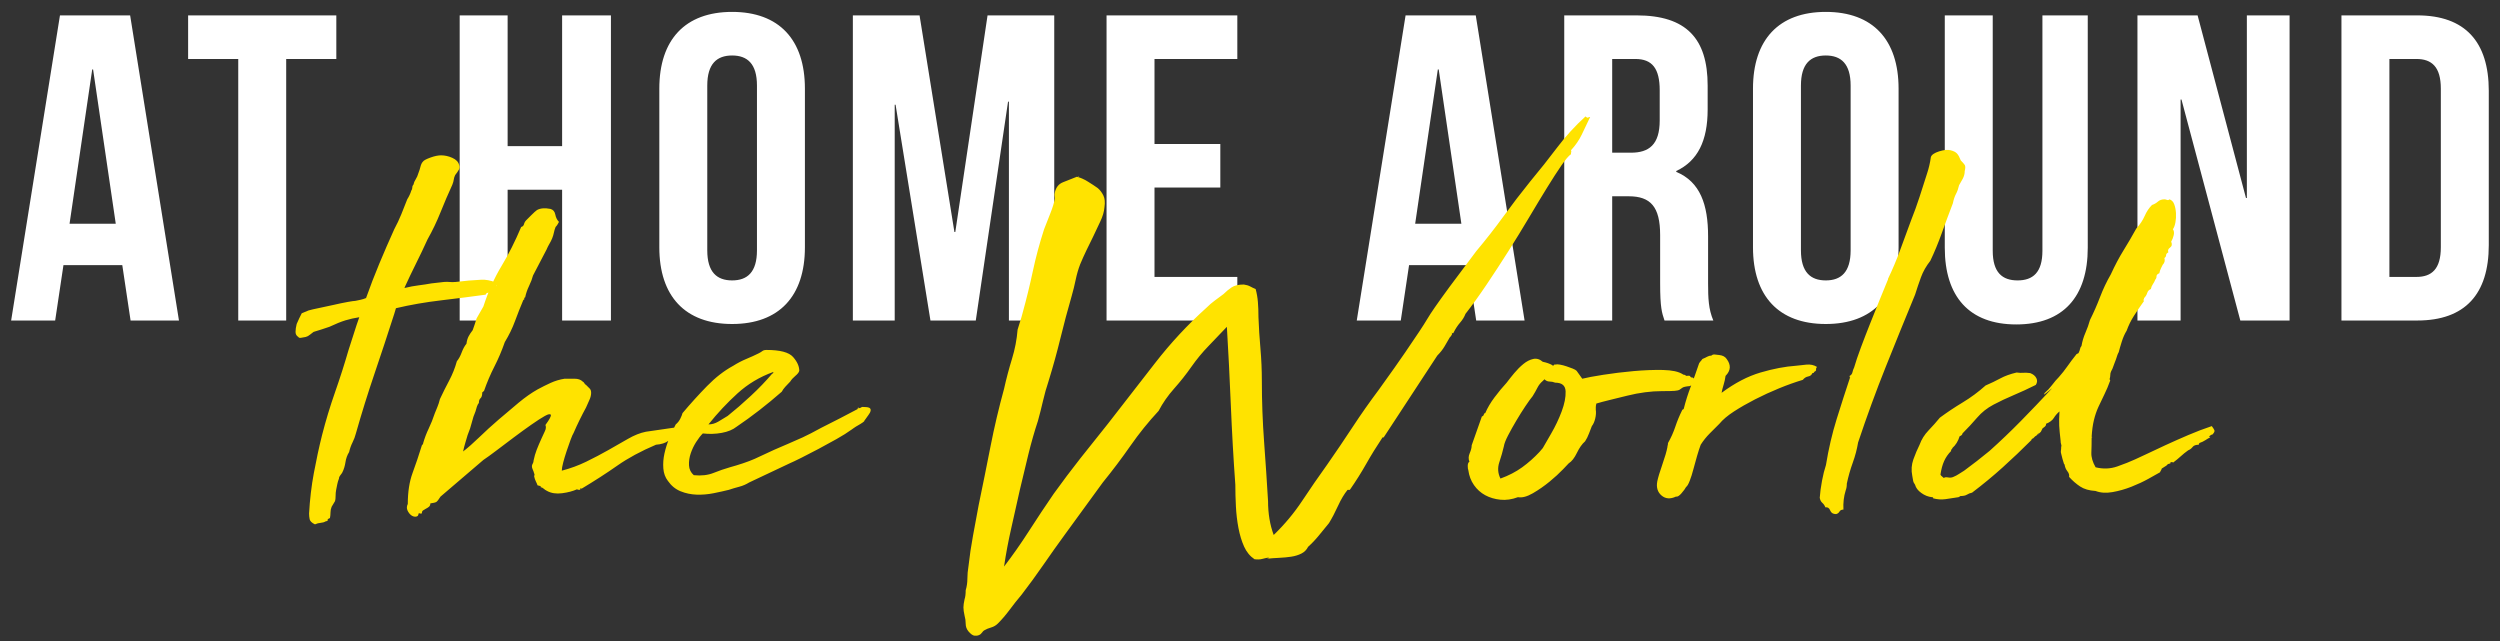
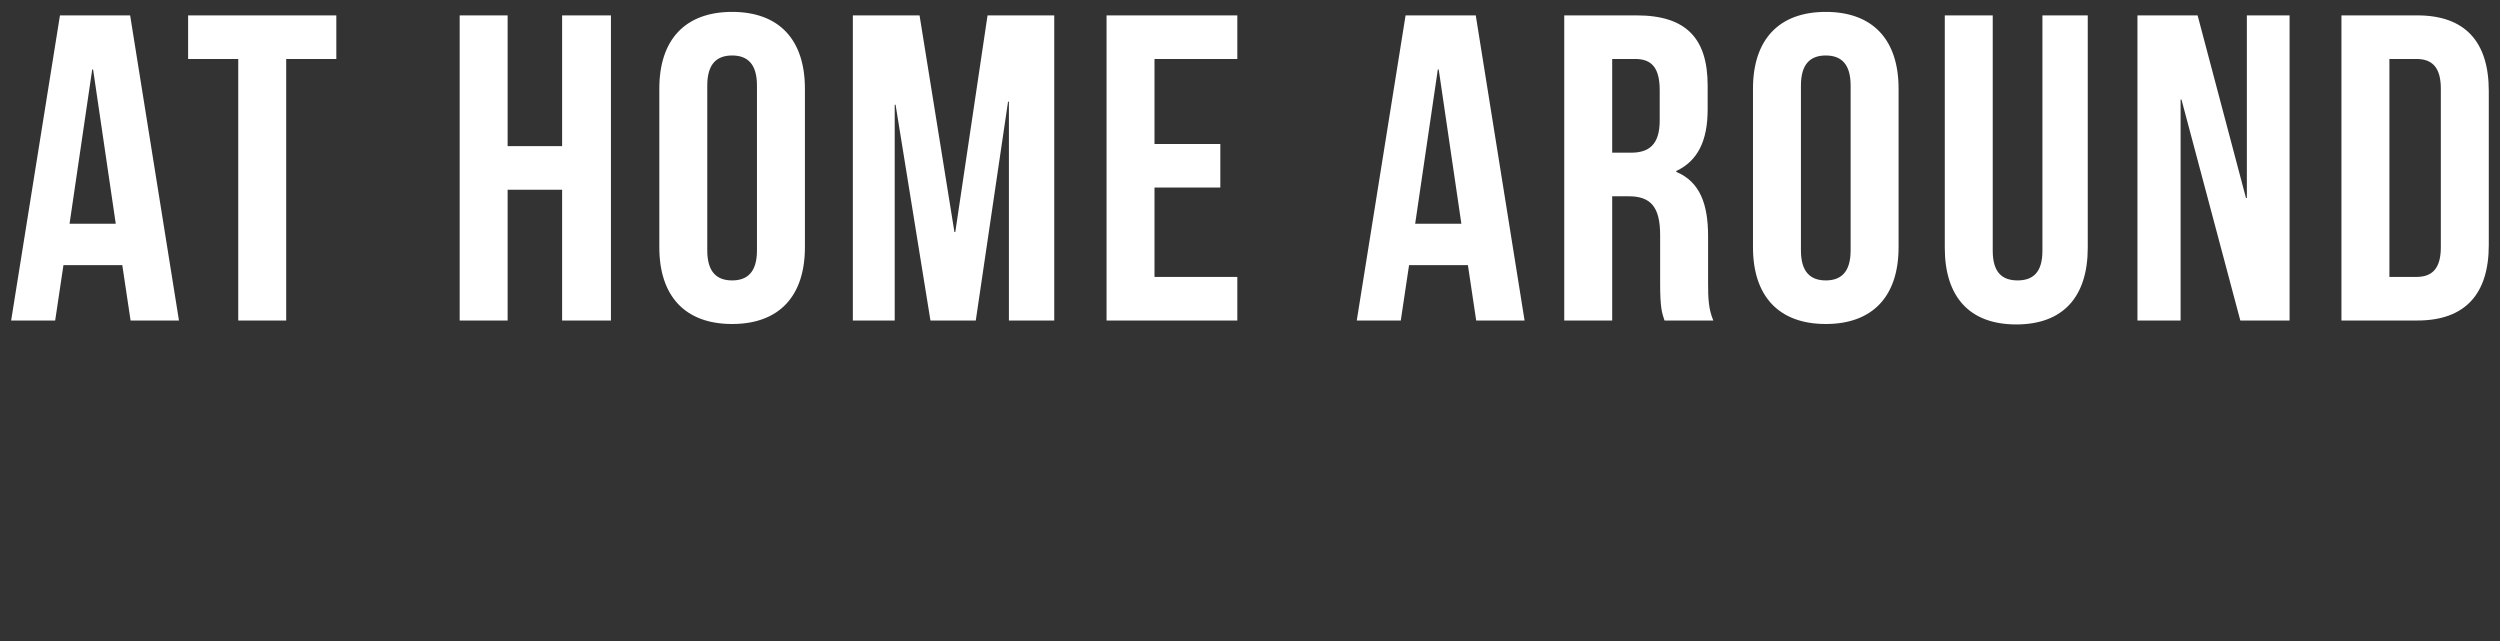
<svg xmlns="http://www.w3.org/2000/svg" width="195px" height="50px" viewBox="0 0 195 50" version="1.1">
  <rect x="0" y="0" width="195" height="50" fill="#333333" stroke="none" />
  <title>world_font</title>
  <desc>Created with Sketch.</desc>
  <g id="Page-1" stroke="none" stroke-width="1" fill="none" fill-rule="evenodd">
    <g id="'slider'_mood" transform="translate(-1108, -133)" fill-rule="nonzero">
      <g id="world_font" transform="translate(1108.869, 133.928)">
        <path d="M9.282,0.272 L13.09,24.072 L9.316,24.072 L8.67,19.754 L4.08,19.754 L3.434,24.072 L-1.13686838e-13,24.072 L3.808,0.272 L9.282,0.272 Z M6.324,4.488 L4.556,16.524 L8.16,16.524 L6.392,4.488 L6.324,4.488 Z M13.804,3.672 L13.804,0.272 L25.364,0.272 L25.364,3.672 L21.454,3.672 L21.454,24.072 L17.714,24.072 L17.714,3.672 L13.804,3.672 Z M38.726,13.872 L38.726,24.072 L34.986,24.072 L34.986,0.272 L38.726,0.272 L38.726,10.472 L42.976,10.472 L42.976,0.272 L46.784,0.272 L46.784,24.072 L42.976,24.072 L42.976,13.872 L38.726,13.872 Z M54.298,5.746 L54.298,18.598 C54.298,20.298 55.046,20.944 56.236,20.944 C57.426,20.944 58.174,20.298 58.174,18.598 L58.174,5.746 C58.174,4.046 57.426,3.4 56.236,3.4 C55.046,3.4 54.298,4.046 54.298,5.746 Z M50.558,18.36 L50.558,5.984 C50.558,2.176 52.564,-4.26325641e-14 56.236,-4.26325641e-14 C59.908,-4.26325641e-14 61.914,2.176 61.914,5.984 L61.914,18.36 C61.914,22.168 59.908,24.344 56.236,24.344 C52.564,24.344 50.558,22.168 50.558,18.36 Z M70.856,0.272 L73.576,17.17 L73.644,17.17 L76.16,0.272 L81.362,0.272 L81.362,24.072 L77.826,24.072 L77.826,7.004 L77.758,7.004 L75.242,24.072 L71.706,24.072 L68.986,7.242 L68.918,7.242 L68.918,24.072 L65.654,24.072 L65.654,0.272 L70.856,0.272 Z M89.182,3.672 L89.182,10.302 L94.316,10.302 L94.316,13.702 L89.182,13.702 L89.182,20.672 L95.642,20.672 L95.642,24.072 L85.442,24.072 L85.442,0.272 L95.642,0.272 L95.642,3.672 L89.182,3.672 Z M114.24,0.272 L118.048,24.072 L114.274,24.072 L113.628,19.754 L109.038,19.754 L108.392,24.072 L104.958,24.072 L108.766,0.272 L114.24,0.272 Z M111.282,4.488 L109.514,16.524 L113.118,16.524 L111.35,4.488 L111.282,4.488 Z M132.77,24.072 L128.962,24.072 C128.758,23.46 128.622,23.086 128.622,21.148 L128.622,17.408 C128.622,15.198 127.874,14.382 126.174,14.382 L124.882,14.382 L124.882,24.072 L121.142,24.072 L121.142,0.272 L126.786,0.272 C130.662,0.272 132.328,2.074 132.328,5.746 L132.328,7.616 C132.328,10.064 131.546,11.628 129.88,12.41 L129.88,12.478 C131.75,13.26 132.362,15.028 132.362,17.51 L132.362,21.182 C132.362,22.338 132.396,23.188 132.77,24.072 Z M126.684,3.672 L124.882,3.672 L124.882,10.982 L126.344,10.982 C127.738,10.982 128.588,10.37 128.588,8.466 L128.588,6.12 C128.588,4.42 128.01,3.672 126.684,3.672 Z M139.604,5.746 L139.604,18.598 C139.604,20.298 140.352,20.944 141.542,20.944 C142.732,20.944 143.48,20.298 143.48,18.598 L143.48,5.746 C143.48,4.046 142.732,3.4 141.542,3.4 C140.352,3.4 139.604,4.046 139.604,5.746 Z M135.864,18.36 L135.864,5.984 C135.864,2.176 137.87,-4.26325641e-14 141.542,-4.26325641e-14 C145.214,-4.26325641e-14 147.22,2.176 147.22,5.984 L147.22,18.36 C147.22,22.168 145.214,24.344 141.542,24.344 C137.87,24.344 135.864,22.168 135.864,18.36 Z M150.824,0.272 L154.564,0.272 L154.564,18.632 C154.564,20.332 155.312,20.944 156.502,20.944 C157.692,20.944 158.44,20.332 158.44,18.632 L158.44,0.272 L161.976,0.272 L161.976,18.394 C161.976,22.202 160.072,24.378 156.4,24.378 C152.728,24.378 150.824,22.202 150.824,18.394 L150.824,0.272 Z M173.876,24.072 L169.286,6.834 L169.218,6.834 L169.218,24.072 L165.852,24.072 L165.852,0.272 L170.544,0.272 L174.318,14.518 L174.386,14.518 L174.386,0.272 L177.718,0.272 L177.718,24.072 L173.876,24.072 Z M181.764,24.072 L181.764,0.272 L187.68,0.272 C191.42,0.272 193.256,2.346 193.256,6.154 L193.256,18.19 C193.256,21.998 191.42,24.072 187.68,24.072 L181.764,24.072 Z M187.612,3.672 L185.504,3.672 L185.504,20.672 L187.612,20.672 C188.802,20.672 189.516,20.06 189.516,18.36 L189.516,5.984 C189.516,4.284 188.802,3.672 187.612,3.672 Z" id="ATHOMEAROUND" fill="#FFFFFF" />
-         <path d="M37.819,21.394 C37.838,21.39 37.847,21.375 37.847,21.352 C37.847,21.317 37.852,21.292 37.863,21.278 C37.846,21.32 37.83,21.354 37.819,21.394 L37.819,21.394 Z M37.819,21.394 C37.808,21.434 37.803,21.478 37.803,21.528 C37.803,21.645 37.788,21.719 37.759,21.748 C37.612,21.836 37.48,21.88 37.363,21.88 C37.246,21.88 37.143,21.909 37.055,21.968 L37.011,22.056 C35.955,22.203 34.804,22.349 33.557,22.496 C32.31,22.643 31.13,22.848 30.015,23.112 L29.883,23.552 C29.384,25.107 28.871,26.661 28.343,28.216 C27.815,29.771 27.331,31.325 26.891,32.88 C26.832,33.115 26.744,33.349 26.627,33.584 C26.51,33.819 26.422,34.068 26.363,34.332 C26.216,34.567 26.121,34.831 26.077,35.124 C26.033,35.417 25.952,35.681 25.835,35.916 C25.806,35.975 25.754,36.048 25.681,36.136 C25.608,36.224 25.571,36.312 25.571,36.4 C25.512,36.547 25.468,36.693 25.439,36.84 L25.351,37.28 C25.322,37.427 25.307,37.588 25.307,37.764 C25.307,37.94 25.292,38.072 25.263,38.16 L24.999,38.6 C24.94,38.747 24.911,38.893 24.911,39.04 C24.911,39.187 24.896,39.333 24.867,39.48 C24.72,39.539 24.662,39.59 24.691,39.634 C24.72,39.678 24.662,39.715 24.515,39.744 C24.427,39.803 24.302,39.839 24.141,39.854 C23.98,39.869 23.84,39.905 23.723,39.964 L23.679,39.964 C23.444,39.847 23.312,39.715 23.283,39.568 C23.254,39.421 23.239,39.275 23.239,39.128 C23.298,38.043 23.422,36.987 23.613,35.96 C23.804,34.933 24.016,33.951 24.251,33.012 C24.544,31.868 24.882,30.753 25.263,29.668 C25.644,28.583 25.996,27.483 26.319,26.368 C26.466,25.928 26.605,25.495 26.737,25.07 C26.869,24.645 27.008,24.227 27.155,23.816 C26.774,23.875 26.414,23.955 26.077,24.058 C25.74,24.161 25.322,24.329 24.823,24.564 L24.229,24.762 C24.009,24.835 23.796,24.901 23.591,24.96 C23.503,25.019 23.408,25.092 23.305,25.18 C23.202,25.268 23.092,25.327 22.975,25.356 C22.828,25.385 22.704,25.407 22.601,25.422 C22.498,25.437 22.432,25.415 22.403,25.356 C22.256,25.268 22.183,25.136 22.183,24.96 C22.183,24.784 22.212,24.579 22.271,24.344 C22.33,24.197 22.396,24.051 22.469,23.904 L22.667,23.508 L23.195,23.288 C23.4,23.229 23.686,23.163 24.053,23.09 C24.42,23.017 24.794,22.936 25.175,22.848 C25.556,22.76 25.908,22.687 26.231,22.628 C26.554,22.569 26.759,22.54 26.847,22.54 C26.994,22.511 27.133,22.481 27.265,22.452 C27.397,22.423 27.536,22.379 27.683,22.32 C28.006,21.411 28.35,20.516 28.717,19.636 C29.084,18.756 29.472,17.861 29.883,16.952 C30.088,16.571 30.272,16.182 30.433,15.786 C30.594,15.39 30.748,15.001 30.895,14.62 C31.042,14.385 31.144,14.165 31.203,13.96 C31.262,13.872 31.291,13.784 31.291,13.696 C31.291,13.608 31.32,13.535 31.379,13.476 C31.408,13.329 31.467,13.19 31.555,13.058 C31.643,12.926 31.716,12.757 31.775,12.552 C31.834,12.405 31.885,12.244 31.929,12.068 C31.973,11.892 32.039,11.76 32.127,11.672 C32.186,11.584 32.376,11.481 32.699,11.364 C33.022,11.247 33.3,11.188 33.535,11.188 C33.828,11.188 34.122,11.254 34.415,11.386 C34.708,11.518 34.884,11.701 34.943,11.936 C35.002,12.053 34.994,12.178 34.921,12.31 C34.848,12.442 34.752,12.581 34.635,12.728 C34.576,12.845 34.54,12.963 34.525,13.08 C34.51,13.197 34.474,13.329 34.415,13.476 C34.092,14.18 33.784,14.899 33.491,15.632 C33.198,16.365 32.86,17.069 32.479,17.744 C32.186,18.389 31.885,19.02 31.577,19.636 C31.269,20.252 30.968,20.883 30.675,21.528 L30.719,21.528 C31.071,21.44 31.423,21.374 31.775,21.33 C32.127,21.286 32.464,21.235 32.787,21.176 C33.256,21.117 33.579,21.081 33.755,21.066 C33.931,21.051 34.078,21.051 34.195,21.066 C34.312,21.081 34.466,21.081 34.657,21.066 C34.848,21.051 35.192,21.015 35.691,20.956 C36.014,20.927 36.344,20.905 36.681,20.89 C37.018,20.875 37.378,20.941 37.759,21.088 C37.7,21.147 37.686,21.198 37.715,21.242 C37.744,21.286 37.774,21.337 37.803,21.396 C37.809,21.396 37.814,21.395 37.819,21.394 L37.819,21.394 Z M41.675,32.22 C41.998,31.78 42.137,31.516 42.093,31.428 C42.049,31.34 41.895,31.369 41.631,31.516 C41.367,31.663 41.015,31.89 40.575,32.198 C40.135,32.506 39.68,32.836 39.211,33.188 C38.742,33.54 38.294,33.877 37.869,34.2 C37.444,34.523 37.099,34.772 36.835,34.948 C36.248,35.447 35.691,35.923 35.163,36.378 C34.635,36.833 34.078,37.309 33.491,37.808 C33.344,38.043 33.234,38.182 33.161,38.226 C33.088,38.27 32.934,38.307 32.699,38.336 C32.699,38.453 32.662,38.541 32.589,38.6 C32.516,38.659 32.435,38.71 32.347,38.754 C32.259,38.798 32.186,38.842 32.127,38.886 C32.068,38.93 32.039,38.996 32.039,39.084 C32.01,39.143 31.973,39.157 31.929,39.128 C31.885,39.099 31.834,39.099 31.775,39.128 C31.775,39.275 31.709,39.355 31.577,39.37 C31.445,39.385 31.32,39.348 31.203,39.26 C31.086,39.172 30.99,39.047 30.917,38.886 C30.844,38.725 30.851,38.556 30.939,38.38 C30.939,37.441 31.064,36.635 31.313,35.96 C31.562,35.285 31.804,34.567 32.039,33.804 C32.127,33.716 32.156,33.672 32.127,33.672 C32.244,33.261 32.391,32.873 32.567,32.506 C32.743,32.139 32.904,31.736 33.051,31.296 C33.11,31.149 33.176,30.988 33.249,30.812 C33.322,30.636 33.388,30.431 33.447,30.196 C33.682,29.697 33.924,29.213 34.173,28.744 C34.422,28.275 34.62,27.776 34.767,27.248 C34.914,27.072 35.038,26.845 35.141,26.566 C35.244,26.287 35.368,26.06 35.515,25.884 C35.544,25.649 35.603,25.451 35.691,25.29 C35.779,25.129 35.882,24.975 35.999,24.828 C36.058,24.681 36.109,24.535 36.153,24.388 C36.197,24.241 36.248,24.08 36.307,23.904 L36.835,22.98 C37.216,21.807 37.686,20.758 38.243,19.834 C38.8,18.91 39.314,17.891 39.783,16.776 C39.9,16.747 39.974,16.673 40.003,16.556 C40.032,16.439 40.091,16.336 40.179,16.248 L40.575,15.852 C40.78,15.647 40.927,15.515 41.015,15.456 C41.279,15.309 41.631,15.28 42.071,15.368 C42.276,15.427 42.401,15.573 42.445,15.808 C42.489,16.043 42.584,16.233 42.731,16.38 C42.702,16.439 42.665,16.505 42.621,16.578 C42.577,16.651 42.526,16.717 42.467,16.776 C42.408,16.923 42.364,17.069 42.335,17.216 C42.306,17.363 42.262,17.509 42.203,17.656 C42.144,17.803 42.071,17.949 41.983,18.096 C41.895,18.243 41.822,18.389 41.763,18.536 C41.587,18.859 41.411,19.196 41.235,19.548 C41.059,19.9 40.883,20.237 40.707,20.56 C40.648,20.795 40.546,21.066 40.399,21.374 C40.252,21.682 40.15,21.983 40.091,22.276 C40.032,22.276 40.01,22.305 40.025,22.364 C40.04,22.423 40.018,22.452 39.959,22.452 C39.724,23.009 39.504,23.567 39.299,24.124 C39.094,24.681 38.83,25.224 38.507,25.752 C38.272,26.427 38.001,27.065 37.693,27.666 C37.385,28.267 37.114,28.905 36.879,29.58 C36.85,29.58 36.828,29.595 36.813,29.624 C36.798,29.653 36.776,29.668 36.747,29.668 C36.747,29.903 36.703,30.057 36.615,30.13 C36.527,30.203 36.483,30.328 36.483,30.504 C36.424,30.563 36.373,30.658 36.329,30.79 C36.285,30.922 36.248,31.047 36.219,31.164 C36.102,31.428 36.006,31.714 35.933,32.022 C35.86,32.33 35.75,32.66 35.603,33.012 C35.544,33.217 35.486,33.415 35.427,33.606 C35.368,33.797 35.31,34.024 35.251,34.288 C35.632,33.995 36.058,33.621 36.527,33.166 C36.996,32.711 37.495,32.257 38.023,31.802 C38.551,31.347 39.072,30.907 39.585,30.482 C40.098,30.057 40.59,29.712 41.059,29.448 C41.382,29.272 41.719,29.103 42.071,28.942 C42.423,28.781 42.79,28.671 43.171,28.612 L43.941,28.612 C44.22,28.612 44.432,28.685 44.579,28.832 C44.638,28.861 44.682,28.905 44.711,28.964 C44.74,29.023 44.784,29.067 44.843,29.096 L45.129,29.382 C45.202,29.455 45.239,29.565 45.239,29.712 C45.239,29.888 45.195,30.071 45.107,30.262 C45.019,30.453 44.931,30.651 44.843,30.856 C44.491,31.501 44.168,32.161 43.875,32.836 C43.816,32.924 43.736,33.107 43.633,33.386 C43.53,33.665 43.428,33.958 43.325,34.266 C43.222,34.574 43.134,34.867 43.061,35.146 C42.988,35.425 42.951,35.637 42.951,35.784 C43.626,35.608 44.264,35.373 44.865,35.08 C45.466,34.787 46.038,34.486 46.581,34.178 C47.124,33.87 47.637,33.577 48.121,33.298 C48.605,33.019 49.067,32.836 49.507,32.748 L52.235,32.352 C52.587,32.264 52.836,32.271 52.983,32.374 C53.13,32.477 53.071,32.645 52.807,32.88 C52.807,32.909 52.704,32.931 52.499,32.946 C52.294,32.961 52.191,32.983 52.191,33.012 C51.81,33.129 51.502,33.276 51.267,33.452 C51.032,33.628 50.71,33.731 50.299,33.76 C49.126,34.259 48.121,34.801 47.285,35.388 C46.449,35.975 45.518,36.576 44.491,37.192 C44.432,37.133 44.403,37.133 44.403,37.192 C44.403,37.251 44.374,37.28 44.315,37.28 C44.227,37.28 44.168,37.265 44.139,37.236 C43.816,37.383 43.428,37.485 42.973,37.544 C42.518,37.603 42.13,37.544 41.807,37.368 C41.69,37.309 41.602,37.251 41.543,37.192 C41.484,37.133 41.396,37.089 41.279,37.06 C41.308,37.06 41.323,37.045 41.323,37.016 C41.294,36.987 41.206,36.957 41.059,36.928 C41.03,36.84 40.986,36.737 40.927,36.62 C40.868,36.503 40.824,36.371 40.795,36.224 C40.795,36.195 40.802,36.158 40.817,36.114 C40.832,36.07 40.824,36.033 40.795,36.004 C40.766,35.887 40.729,35.784 40.685,35.696 C40.641,35.608 40.619,35.52 40.619,35.432 C40.619,35.373 40.641,35.307 40.685,35.234 C40.729,35.161 40.751,35.08 40.751,34.992 C40.81,34.699 40.89,34.42 40.993,34.156 C41.096,33.892 41.22,33.599 41.367,33.276 C41.455,33.071 41.543,32.88 41.631,32.704 C41.719,32.528 41.734,32.367 41.675,32.22 Z M66.097,30.92 C66.037,30.932 66.007,30.933 66.007,30.922 C66.007,30.907 66.022,30.893 66.051,30.878 C66.08,30.863 66.102,30.863 66.117,30.878 C66.125,30.886 66.118,30.9 66.097,30.92 L66.097,30.92 Z M66.097,30.92 C66.121,30.915 66.15,30.908 66.183,30.9 C66.212,30.9 66.249,30.885 66.293,30.856 C66.337,30.827 66.374,30.812 66.403,30.812 C66.667,30.812 66.843,30.834 66.931,30.878 C67.019,30.922 67.056,30.995 67.041,31.098 C67.026,31.201 66.968,31.318 66.865,31.45 C66.762,31.582 66.652,31.736 66.535,31.912 C66.564,31.912 66.528,31.949 66.425,32.022 C66.322,32.095 66.205,32.169 66.073,32.242 C65.941,32.315 65.824,32.389 65.721,32.462 L65.567,32.572 C65.244,32.807 64.848,33.056 64.379,33.32 C63.91,33.584 63.44,33.841 62.971,34.09 C62.502,34.339 62.062,34.567 61.651,34.772 C61.24,34.977 60.932,35.124 60.727,35.212 L57.559,36.708 C57.324,36.855 57.068,36.965 56.789,37.038 C56.51,37.111 56.239,37.192 55.975,37.28 C55.623,37.368 55.227,37.456 54.787,37.544 C54.347,37.632 53.907,37.669 53.467,37.654 C53.027,37.639 52.609,37.551 52.213,37.39 C51.817,37.229 51.487,36.957 51.223,36.576 C51.018,36.312 50.9,35.989 50.871,35.608 C50.842,35.227 50.871,34.838 50.959,34.442 C51.047,34.046 51.172,33.65 51.333,33.254 C51.494,32.858 51.663,32.499 51.839,32.176 C51.986,32.059 52.103,31.912 52.191,31.736 C52.279,31.56 52.338,31.413 52.367,31.296 C52.983,30.563 53.621,29.859 54.281,29.184 C54.941,28.509 55.623,27.981 56.327,27.6 C56.65,27.395 56.987,27.219 57.339,27.072 C57.691,26.925 58.014,26.779 58.307,26.632 C58.424,26.573 58.52,26.515 58.593,26.456 C58.666,26.397 58.776,26.368 58.923,26.368 C59.979,26.368 60.668,26.551 60.991,26.918 C61.314,27.285 61.475,27.644 61.475,27.996 C61.446,28.113 61.343,28.245 61.167,28.392 C60.991,28.539 60.859,28.685 60.771,28.832 C60.624,28.979 60.492,29.118 60.375,29.25 C60.258,29.382 60.17,29.507 60.111,29.624 C58.938,30.651 57.764,31.56 56.591,32.352 C56.298,32.587 55.909,32.748 55.425,32.836 C54.941,32.924 54.45,32.939 53.951,32.88 C53.775,33.056 53.599,33.283 53.423,33.562 C53.247,33.841 53.108,34.134 53.005,34.442 C52.902,34.75 52.858,35.058 52.873,35.366 C52.888,35.674 53.012,35.931 53.247,36.136 C53.834,36.195 54.347,36.136 54.787,35.96 C55.227,35.784 55.652,35.637 56.063,35.52 C56.386,35.432 56.723,35.329 57.075,35.212 C57.427,35.095 57.735,34.977 57.999,34.86 C58.615,34.567 59.121,34.332 59.517,34.156 C59.913,33.98 60.287,33.819 60.639,33.672 C60.991,33.525 61.358,33.364 61.739,33.188 C62.12,33.012 62.604,32.763 63.191,32.44 C63.66,32.205 64.137,31.963 64.621,31.714 C65.105,31.465 65.567,31.223 66.007,30.988 C66.049,30.96 66.079,30.938 66.097,30.92 L66.097,30.92 Z M54.391,32.176 C54.655,32.176 54.912,32.103 55.161,31.956 C55.41,31.809 55.652,31.663 55.887,31.516 C56.474,31.047 57.075,30.526 57.691,29.954 C58.307,29.382 58.864,28.803 59.363,28.216 C59.422,28.216 59.451,28.172 59.451,28.084 C58.395,28.465 57.464,29.023 56.657,29.756 C55.85,30.489 55.095,31.296 54.391,32.176 Z M122.81,8.142 C122.795,8.155 122.81,8.174 122.855,8.196 C122.914,8.255 122.965,8.269 123.009,8.24 C123.053,8.211 123.104,8.196 123.163,8.196 C122.928,8.695 122.708,9.157 122.503,9.582 C122.298,10.007 122.019,10.411 121.667,10.792 C121.696,10.851 121.704,10.895 121.689,10.924 C121.674,10.953 121.667,11.012 121.667,11.1 C121.491,11.217 121.242,11.511 120.919,11.98 C120.596,12.449 120.222,13.029 119.797,13.718 C119.372,14.407 118.902,15.185 118.389,16.05 C117.876,16.915 117.34,17.788 116.783,18.668 C116.226,19.548 115.661,20.413 115.089,21.264 C114.517,22.115 113.967,22.877 113.439,23.552 C113.351,23.787 113.212,24.014 113.021,24.234 C112.83,24.454 112.662,24.711 112.515,25.004 C112.486,25.091 112.429,25.092 112.343,25.008 C112.398,25.072 112.402,25.134 112.361,25.202 C112.317,25.275 112.266,25.341 112.207,25.4 C112.09,25.605 111.958,25.833 111.811,26.082 C111.664,26.331 111.474,26.573 111.239,26.808 L107.059,33.188 L106.971,33.188 C106.502,33.892 106.076,34.581 105.695,35.256 C105.314,35.931 104.888,36.605 104.419,37.28 L104.243,37.28 C103.979,37.603 103.73,38.021 103.495,38.534 C103.26,39.047 103.026,39.495 102.791,39.876 L101.999,40.844 C101.735,41.167 101.456,41.46 101.163,41.724 C101.046,41.959 100.87,42.135 100.635,42.252 C100.4,42.369 100.136,42.45 99.843,42.494 C99.55,42.538 99.242,42.567 98.919,42.582 C98.596,42.597 98.288,42.619 97.995,42.648 C97.966,42.619 97.973,42.611 98.017,42.626 C98.061,42.641 98.083,42.619 98.083,42.56 C97.907,42.589 97.738,42.626 97.577,42.67 C97.416,42.714 97.218,42.721 96.983,42.692 C96.631,42.457 96.36,42.127 96.169,41.702 C95.978,41.277 95.832,40.793 95.729,40.25 C95.626,39.707 95.56,39.143 95.531,38.556 C95.502,37.969 95.487,37.412 95.487,36.884 C95.34,34.86 95.223,32.785 95.135,30.658 C95.047,28.531 94.944,26.5 94.827,24.564 C94.358,25.063 93.881,25.561 93.397,26.06 C92.913,26.559 92.466,27.101 92.055,27.688 C91.644,28.275 91.197,28.839 90.713,29.382 C90.229,29.925 89.826,30.504 89.503,31.12 C88.711,31.971 87.978,32.88 87.303,33.848 C86.628,34.816 85.91,35.769 85.147,36.708 L82.199,40.756 C81.642,41.519 81.084,42.303 80.527,43.11 C79.97,43.917 79.398,44.701 78.811,45.464 C78.488,45.845 78.18,46.234 77.887,46.63 C77.594,47.026 77.286,47.385 76.963,47.708 C76.816,47.855 76.64,47.957 76.435,48.016 C76.23,48.075 76.054,48.148 75.907,48.236 C75.848,48.265 75.79,48.324 75.731,48.412 C75.672,48.5 75.592,48.566 75.489,48.61 C75.386,48.654 75.269,48.669 75.137,48.654 C75.005,48.639 74.851,48.529 74.675,48.324 C74.528,48.148 74.455,47.95 74.455,47.73 C74.455,47.51 74.426,47.297 74.367,47.092 C74.308,46.828 74.279,46.615 74.279,46.454 C74.279,46.293 74.308,46.08 74.367,45.816 C74.426,45.64 74.455,45.405 74.455,45.112 C74.543,44.819 74.587,44.518 74.587,44.21 C74.587,43.902 74.616,43.572 74.675,43.22 C74.763,42.428 74.88,41.636 75.027,40.844 L75.467,38.468 C75.79,36.913 76.098,35.388 76.391,33.892 C76.684,32.396 77.036,30.9 77.447,29.404 C77.623,28.612 77.828,27.835 78.063,27.072 C78.298,26.309 78.444,25.547 78.503,24.784 C78.562,24.579 78.628,24.366 78.701,24.146 C78.774,23.926 78.84,23.699 78.899,23.464 C79.192,22.408 79.456,21.33 79.691,20.23 C79.926,19.13 80.219,18.037 80.571,16.952 C80.718,16.571 80.879,16.16 81.055,15.72 C81.231,15.28 81.348,14.899 81.407,14.576 C81.407,14.488 81.4,14.407 81.385,14.334 C81.37,14.261 81.378,14.18 81.407,14.092 C81.495,13.681 81.715,13.41 82.067,13.278 C82.419,13.146 82.771,13.007 83.123,12.86 C83.387,12.919 83.673,13.043 83.981,13.234 C84.289,13.425 84.546,13.593 84.751,13.74 C84.927,13.887 85.074,14.077 85.191,14.312 C85.308,14.547 85.338,14.855 85.279,15.236 C85.25,15.588 85.14,15.962 84.949,16.358 C84.758,16.754 84.575,17.143 84.399,17.524 C84.223,17.876 84.047,18.235 83.871,18.602 C83.695,18.969 83.534,19.328 83.387,19.68 C83.24,20.061 83.123,20.465 83.035,20.89 C82.947,21.315 82.844,21.733 82.727,22.144 C82.404,23.259 82.111,24.359 81.847,25.444 C81.583,26.529 81.275,27.644 80.923,28.788 C80.747,29.316 80.6,29.837 80.483,30.35 C80.366,30.863 80.234,31.384 80.087,31.912 C79.823,32.704 79.574,33.577 79.339,34.53 C79.104,35.483 78.884,36.4 78.679,37.28 C78.474,38.219 78.254,39.201 78.019,40.228 C77.784,41.255 77.594,42.267 77.447,43.264 C78.122,42.384 78.774,41.453 79.405,40.47 C80.036,39.487 80.674,38.527 81.319,37.588 C81.994,36.649 82.683,35.733 83.387,34.838 C84.091,33.943 84.81,33.041 85.543,32.132 C86.775,30.548 88,28.971 89.217,27.402 C90.434,25.833 91.776,24.388 93.243,23.068 C93.448,22.863 93.661,22.679 93.881,22.518 C94.101,22.357 94.328,22.188 94.563,22.012 C94.768,21.807 94.981,21.631 95.201,21.484 C95.421,21.337 95.736,21.264 96.147,21.264 C96.352,21.293 96.521,21.345 96.653,21.418 C96.785,21.491 96.924,21.557 97.071,21.616 C97.159,21.939 97.218,22.276 97.247,22.628 C97.276,22.98 97.291,23.376 97.291,23.816 C97.32,24.608 97.372,25.422 97.445,26.258 C97.518,27.094 97.555,27.937 97.555,28.788 C97.555,30.372 97.614,31.956 97.731,33.54 C97.848,35.124 97.951,36.664 98.039,38.16 C98.039,39.128 98.186,40.008 98.479,40.8 C99.33,39.979 100.07,39.091 100.701,38.138 C101.332,37.185 101.984,36.239 102.659,35.3 C103.334,34.332 103.994,33.357 104.639,32.374 C105.284,31.391 105.959,30.431 106.663,29.492 C107.572,28.231 108.262,27.255 108.731,26.566 C109.2,25.877 109.567,25.334 109.831,24.938 C110.095,24.542 110.3,24.219 110.447,23.97 C110.594,23.721 110.799,23.405 111.063,23.024 C111.327,22.643 111.701,22.122 112.185,21.462 C112.669,20.802 113.366,19.871 114.275,18.668 C115.038,17.759 115.749,16.849 116.409,15.94 C117.069,15.031 117.766,14.121 118.499,13.212 C119.232,12.332 119.936,11.445 120.611,10.55 C121.263,9.686 121.997,8.883 122.813,8.142 L122.81,8.142 Z M83.145,12.86 L83.035,12.86 L83.145,12.86 Z M83.181,12.859 C83.201,12.857 83.211,12.85 83.211,12.838 C83.211,12.823 83.226,12.816 83.255,12.816 C83.312,12.845 83.286,12.859 83.174,12.86 L83.181,12.859 Z M123.603,31.032 C123.632,31.237 123.618,31.465 123.559,31.714 C123.5,31.963 123.412,32.161 123.295,32.308 C123.236,32.455 123.163,32.645 123.075,32.88 C122.987,33.115 122.884,33.32 122.767,33.496 C122.532,33.701 122.32,34.002 122.129,34.398 C121.938,34.794 121.726,35.065 121.491,35.212 L121.051,35.674 C120.758,35.982 120.406,36.305 119.995,36.642 C119.584,36.979 119.152,37.28 118.697,37.544 C118.242,37.808 117.854,37.911 117.531,37.852 C117.062,38.028 116.607,38.094 116.167,38.05 C115.727,38.006 115.331,37.889 114.979,37.698 C114.627,37.507 114.334,37.243 114.099,36.906 C113.864,36.569 113.718,36.18 113.659,35.74 C113.63,35.681 113.615,35.571 113.615,35.41 C113.615,35.249 113.659,35.139 113.747,35.08 C113.659,34.875 113.666,34.655 113.769,34.42 C113.872,34.185 113.923,33.98 113.923,33.804 L114.715,31.56 C114.803,31.531 114.854,31.479 114.869,31.406 C114.884,31.333 114.92,31.296 114.979,31.296 C115.155,30.885 115.397,30.475 115.705,30.064 C116.013,29.653 116.328,29.272 116.651,28.92 C116.827,28.685 117.025,28.436 117.245,28.172 C117.465,27.908 117.7,27.673 117.949,27.468 C118.198,27.263 118.455,27.131 118.719,27.072 C118.983,27.013 119.232,27.087 119.467,27.292 C119.76,27.351 120.01,27.439 120.215,27.556 C120.244,27.615 120.281,27.615 120.325,27.556 C120.369,27.497 120.42,27.483 120.479,27.512 C120.538,27.483 120.648,27.483 120.809,27.512 C120.97,27.541 121.139,27.585 121.315,27.644 C121.491,27.703 121.652,27.761 121.799,27.82 C121.946,27.879 122.048,27.937 122.107,27.996 L122.547,28.612 C122.899,28.524 123.449,28.421 124.197,28.304 C124.945,28.187 125.73,28.091 126.551,28.018 C127.372,27.945 128.135,27.915 128.839,27.93 C129.543,27.945 130.056,28.055 130.379,28.26 C130.408,28.289 130.445,28.304 130.489,28.304 C130.533,28.304 130.57,28.319 130.599,28.348 C130.628,28.377 130.658,28.392 130.687,28.392 C130.863,28.363 130.958,28.377 130.973,28.436 C130.988,28.495 131.054,28.524 131.171,28.524 C131.318,28.641 131.347,28.766 131.259,28.898 C131.171,29.03 131.068,29.125 130.951,29.184 C130.628,29.213 130.43,29.257 130.357,29.316 C130.284,29.375 130.21,29.426 130.137,29.47 C130.064,29.514 129.939,29.543 129.763,29.558 C129.587,29.573 129.25,29.58 128.751,29.58 C128.34,29.58 127.908,29.609 127.453,29.668 C126.998,29.727 126.536,29.815 126.067,29.932 C125.598,30.049 125.15,30.159 124.725,30.262 C124.3,30.365 123.94,30.46 123.647,30.548 C123.618,30.665 123.603,30.761 123.603,30.834 C123.603,30.907 123.603,30.973 123.603,31.032 Z M120.435,28.92 C120.288,28.861 120.142,28.832 119.995,28.832 C119.848,28.832 119.716,28.773 119.599,28.656 L119.467,28.788 C119.291,28.935 119.152,29.111 119.049,29.316 C118.946,29.521 118.822,29.741 118.675,29.976 C118.528,30.152 118.338,30.416 118.103,30.768 C117.868,31.12 117.634,31.494 117.399,31.89 C117.164,32.286 116.952,32.667 116.761,33.034 C116.57,33.401 116.46,33.687 116.431,33.892 C116.343,34.273 116.226,34.684 116.079,35.124 C115.932,35.564 115.962,35.989 116.167,36.4 C116.812,36.165 117.377,35.872 117.861,35.52 C118.345,35.168 118.792,34.772 119.203,34.332 L119.467,34.024 C119.584,33.819 119.804,33.437 120.127,32.88 C120.45,32.323 120.721,31.751 120.941,31.164 C121.161,30.577 121.264,30.057 121.249,29.602 C121.234,29.147 120.963,28.92 120.435,28.92 Z M140.851,27.688 C140.792,27.776 140.77,27.849 140.785,27.908 C140.8,27.967 140.748,28.025 140.631,28.084 C140.631,28.143 140.587,28.172 140.499,28.172 C140.44,28.319 140.33,28.407 140.169,28.436 C140.008,28.465 139.868,28.553 139.751,28.7 C139.164,28.876 138.548,29.096 137.903,29.36 C137.258,29.624 136.634,29.91 136.033,30.218 C135.432,30.526 134.882,30.841 134.383,31.164 C133.884,31.487 133.503,31.809 133.239,32.132 L132.491,32.88 C132.227,33.144 131.992,33.437 131.787,33.76 C131.699,33.995 131.604,34.288 131.501,34.64 C131.398,34.992 131.303,35.337 131.215,35.674 C131.127,36.011 131.032,36.312 130.929,36.576 C130.826,36.84 130.731,37.001 130.643,37.06 C130.584,37.177 130.467,37.339 130.291,37.544 C130.115,37.749 129.968,37.837 129.851,37.808 C129.411,38.013 129.037,37.984 128.729,37.72 C128.421,37.456 128.311,37.089 128.399,36.62 C128.458,36.327 128.59,35.887 128.795,35.3 C129,34.713 129.132,34.259 129.191,33.936 L129.191,33.892 C129.22,33.804 129.235,33.716 129.235,33.628 C129.47,33.217 129.66,32.792 129.807,32.352 C129.954,31.912 130.13,31.487 130.335,31.076 C130.335,31.047 130.357,31.025 130.401,31.01 C130.445,30.995 130.467,30.973 130.467,30.944 C130.614,30.357 130.797,29.778 131.017,29.206 C131.237,28.634 131.435,28.084 131.611,27.556 C131.64,27.439 131.684,27.351 131.743,27.292 C131.802,27.233 131.86,27.16 131.919,27.072 C132.066,27.013 132.19,26.955 132.293,26.896 C132.396,26.837 132.506,26.808 132.623,26.808 C132.682,26.749 132.755,26.72 132.843,26.72 C132.902,26.72 132.968,26.727 133.041,26.742 C133.114,26.757 133.18,26.764 133.239,26.764 C133.503,26.793 133.694,26.896 133.811,27.072 C134.163,27.541 134.134,27.981 133.723,28.392 C133.694,28.627 133.642,28.861 133.569,29.096 C133.496,29.331 133.444,29.536 133.415,29.712 C134.442,28.949 135.454,28.421 136.451,28.128 C137.448,27.835 138.372,27.659 139.223,27.6 C139.458,27.571 139.729,27.541 140.037,27.512 C140.345,27.483 140.616,27.541 140.851,27.688 Z M152.071,11.584 C152.218,11.731 152.32,11.848 152.379,11.936 C152.438,12.024 152.438,12.185 152.379,12.42 C152.379,12.625 152.328,12.823 152.225,13.014 C152.122,13.205 152.027,13.373 151.939,13.52 C151.88,13.784 151.8,14.011 151.697,14.202 C151.594,14.393 151.514,14.635 151.455,14.928 C151.162,15.691 150.876,16.461 150.597,17.238 C150.318,18.015 150.018,18.741 149.695,19.416 C149.372,19.827 149.13,20.252 148.969,20.692 C148.808,21.132 148.654,21.587 148.507,22.056 C147.744,23.904 146.982,25.781 146.219,27.688 C145.456,29.595 144.738,31.56 144.063,33.584 C143.975,34.112 143.836,34.64 143.645,35.168 C143.454,35.696 143.3,36.239 143.183,36.796 C143.183,37.001 143.154,37.177 143.095,37.324 C142.948,37.793 142.89,38.292 142.919,38.82 C142.772,38.82 142.67,38.871 142.611,38.974 C142.552,39.077 142.464,39.143 142.347,39.172 C142.112,39.172 141.958,39.077 141.885,38.886 C141.812,38.695 141.687,38.615 141.511,38.644 C141.452,38.497 141.372,38.38 141.269,38.292 C141.166,38.204 141.1,38.072 141.071,37.896 C141.1,37.485 141.159,37.045 141.247,36.576 C141.335,36.107 141.438,35.696 141.555,35.344 C141.76,34.083 142.039,32.887 142.391,31.758 C142.743,30.629 143.095,29.536 143.447,28.48 C143.418,28.48 143.388,28.495 143.359,28.524 L143.403,28.48 L143.403,28.392 C143.52,28.333 143.594,28.238 143.623,28.106 C143.652,27.974 143.696,27.849 143.755,27.732 C143.872,27.321 144.048,26.801 144.283,26.17 C144.518,25.539 144.767,24.894 145.031,24.234 C145.295,23.574 145.552,22.936 145.801,22.32 C146.05,21.704 146.248,21.22 146.395,20.868 L146.395,20.824 C146.747,20.091 147.062,19.343 147.341,18.58 C147.62,17.817 147.906,17.04 148.199,16.248 C148.434,15.661 148.654,15.053 148.859,14.422 C149.064,13.791 149.255,13.197 149.431,12.64 C149.578,12.2 149.68,11.76 149.739,11.32 C149.798,11.144 150.01,10.997 150.377,10.88 C150.744,10.763 151.044,10.733 151.279,10.792 C151.514,10.851 151.682,10.939 151.785,11.056 C151.888,11.173 151.983,11.349 152.071,11.584 Z M158.036,32.995 C158.11,32.943 158.161,32.898 158.187,32.858 C158.216,32.814 158.202,32.821 158.143,32.88 C158.084,32.909 158.048,32.939 158.033,32.968 C158.018,32.997 157.996,33.027 157.967,33.056 L157.879,33.1 L157.703,33.276 L157.659,33.276 C157.6,33.335 157.571,33.371 157.571,33.386 C157.571,33.401 157.586,33.393 157.615,33.364 C156.852,34.127 156.097,34.845 155.349,35.52 C154.601,36.195 153.802,36.855 152.951,37.5 C152.804,37.529 152.672,37.581 152.555,37.654 C152.438,37.727 152.262,37.764 152.027,37.764 C152.056,37.764 152.012,37.793 151.895,37.852 C151.543,37.911 151.206,37.962 150.883,38.006 C150.56,38.05 150.238,38.028 149.915,37.94 L149.915,37.896 C149.915,37.867 149.886,37.852 149.827,37.852 C149.534,37.823 149.255,37.713 148.991,37.522 C148.727,37.331 148.566,37.119 148.507,36.884 C148.419,36.767 148.368,36.657 148.353,36.554 C148.338,36.451 148.316,36.327 148.287,36.18 C148.199,35.74 148.228,35.315 148.375,34.904 C148.522,34.493 148.683,34.112 148.859,33.76 C149.006,33.349 149.24,32.975 149.563,32.638 C149.886,32.301 150.179,31.971 150.443,31.648 C151,31.237 151.594,30.841 152.225,30.46 C152.856,30.079 153.45,29.639 154.007,29.14 C154.418,28.964 154.799,28.781 155.151,28.59 C155.503,28.399 155.928,28.245 156.427,28.128 C156.632,28.157 156.801,28.165 156.933,28.15 C157.065,28.135 157.248,28.143 157.483,28.172 C157.718,28.26 157.879,28.392 157.967,28.568 C158.055,28.744 158.04,28.92 157.923,29.096 C157.336,29.389 156.764,29.653 156.207,29.888 C155.65,30.123 155.122,30.372 154.623,30.636 C154.124,30.9 153.699,31.237 153.347,31.648 C152.995,32.059 152.614,32.469 152.203,32.88 C152.203,32.968 152.13,33.041 151.983,33.1 C151.866,33.481 151.675,33.789 151.411,34.024 C151.411,34.083 151.389,34.119 151.345,34.134 C151.301,34.149 151.294,34.185 151.323,34.244 C151.088,34.479 150.905,34.743 150.773,35.036 C150.641,35.329 150.546,35.681 150.487,36.092 C150.516,36.151 150.553,36.195 150.597,36.224 C150.641,36.253 150.692,36.297 150.751,36.356 C150.81,36.297 150.92,36.283 151.081,36.312 C151.242,36.341 151.382,36.327 151.499,36.268 C151.646,36.209 151.785,36.136 151.917,36.048 C152.049,35.96 152.188,35.872 152.335,35.784 C152.658,35.549 152.988,35.3 153.325,35.036 C153.662,34.772 153.992,34.508 154.315,34.244 C155.166,33.481 155.98,32.704 156.757,31.912 C157.534,31.12 158.319,30.299 159.111,29.448 C159.199,29.36 159.206,29.345 159.133,29.404 C159.06,29.463 158.972,29.536 158.869,29.624 C158.766,29.712 158.678,29.778 158.605,29.822 C158.532,29.866 158.539,29.829 158.627,29.712 C158.832,29.536 159.023,29.331 159.199,29.096 C159.375,28.861 159.551,28.656 159.727,28.48 C159.962,28.216 160.182,27.937 160.387,27.644 C160.592,27.351 160.812,27.057 161.047,26.764 C161.076,26.705 161.12,26.669 161.179,26.654 C161.238,26.639 161.267,26.617 161.267,26.588 C161.326,26.471 161.362,26.368 161.377,26.28 C161.392,26.192 161.428,26.119 161.487,26.06 C161.546,25.708 161.648,25.363 161.795,25.026 C161.942,24.689 162.059,24.359 162.147,24.036 C162.44,23.449 162.704,22.848 162.939,22.232 C163.174,21.616 163.452,21.029 163.775,20.472 C164.098,19.768 164.428,19.145 164.765,18.602 C165.102,18.059 165.432,17.495 165.755,16.908 C166.048,16.585 166.268,16.255 166.415,15.918 C166.562,15.581 166.752,15.295 166.987,15.06 C167.163,15.001 167.317,14.913 167.449,14.796 C167.581,14.679 167.75,14.62 167.955,14.62 C168.014,14.62 168.08,14.635 168.153,14.664 C168.226,14.693 168.292,14.679 168.351,14.62 C168.527,14.679 168.652,14.811 168.725,15.016 C168.798,15.221 168.842,15.449 168.857,15.698 C168.872,15.947 168.857,16.189 168.813,16.424 C168.769,16.659 168.703,16.835 168.615,16.952 C168.703,17.069 168.725,17.223 168.681,17.414 C168.637,17.605 168.571,17.773 168.483,17.92 C168.571,18.125 168.542,18.279 168.395,18.382 C168.248,18.485 168.204,18.609 168.263,18.756 C168.146,18.815 168.087,18.888 168.087,18.976 C168.087,19.064 168.043,19.137 167.955,19.196 C168.014,19.401 167.97,19.577 167.823,19.724 L167.691,19.988 C167.632,20.105 167.588,20.237 167.559,20.384 C167.412,20.443 167.339,20.523 167.339,20.626 C167.339,20.729 167.31,20.809 167.251,20.868 C167.192,21.015 167.126,21.139 167.053,21.242 C166.98,21.345 166.928,21.469 166.899,21.616 C166.752,21.675 166.657,21.777 166.613,21.924 C166.569,22.071 166.488,22.203 166.371,22.32 C166.371,22.379 166.356,22.423 166.327,22.452 C166.298,22.481 166.312,22.511 166.371,22.54 C166.078,22.951 165.814,23.339 165.579,23.706 C165.344,24.073 165.154,24.461 165.007,24.872 C164.86,25.107 164.736,25.385 164.633,25.708 C164.53,26.031 164.45,26.309 164.391,26.544 C164.332,26.632 164.259,26.823 164.171,27.116 C164.142,27.204 164.105,27.299 164.061,27.402 C164.017,27.505 163.966,27.644 163.907,27.82 L163.797,28.04 C163.753,28.128 163.731,28.231 163.731,28.348 C163.731,28.436 163.716,28.524 163.687,28.612 L163.687,28.656 C163.687,28.685 163.702,28.715 163.731,28.744 C163.584,29.155 163.43,29.521 163.269,29.844 C163.108,30.167 162.954,30.489 162.807,30.812 C162.66,31.135 162.543,31.479 162.455,31.846 C162.367,32.213 162.308,32.645 162.279,33.144 C162.308,33.144 162.323,33.151 162.323,33.166 C162.323,33.181 162.308,33.188 162.279,33.188 C162.279,33.628 162.272,34.024 162.257,34.376 C162.242,34.728 162.352,35.109 162.587,35.52 C163.174,35.667 163.738,35.645 164.281,35.454 C164.824,35.263 165.286,35.08 165.667,34.904 C165.872,34.816 166.188,34.669 166.613,34.464 C167.038,34.259 167.522,34.031 168.065,33.782 C168.608,33.533 169.187,33.276 169.803,33.012 C170.419,32.748 171.035,32.513 171.651,32.308 C171.739,32.425 171.805,32.528 171.849,32.616 C171.893,32.704 171.842,32.821 171.695,32.968 C171.636,32.968 171.585,32.99 171.541,33.034 C171.497,33.078 171.46,33.1 171.431,33.1 C171.431,33.129 171.46,33.144 171.519,33.144 L171.519,33.188 C171.402,33.247 171.277,33.32 171.145,33.408 C171.013,33.496 170.859,33.569 170.683,33.628 C170.683,33.657 170.676,33.672 170.661,33.672 C170.646,33.672 170.639,33.701 170.639,33.76 C170.404,33.76 170.243,33.819 170.155,33.936 C170.067,34.053 169.95,34.141 169.803,34.2 C169.598,34.347 169.407,34.501 169.231,34.662 C169.055,34.823 168.85,34.992 168.615,35.168 C168.615,35.109 168.571,35.095 168.483,35.124 C168.395,35.153 168.38,35.183 168.439,35.212 C168.292,35.241 168.204,35.278 168.175,35.322 C168.146,35.366 168.102,35.403 168.043,35.432 C167.808,35.579 167.706,35.645 167.735,35.63 C167.764,35.615 167.72,35.711 167.603,35.916 C167.398,36.033 167.097,36.202 166.701,36.422 C166.305,36.642 165.865,36.847 165.381,37.038 C164.897,37.229 164.406,37.368 163.907,37.456 C163.408,37.544 162.968,37.515 162.587,37.368 C162.088,37.339 161.685,37.221 161.377,37.016 C161.069,36.811 160.783,36.561 160.519,36.268 C160.548,36.121 160.504,35.975 160.387,35.828 C160.27,35.681 160.196,35.505 160.167,35.3 L160.123,35.256 C160.035,34.992 159.962,34.728 159.903,34.464 C159.874,34.376 159.866,34.295 159.881,34.222 C159.896,34.149 159.903,34.053 159.903,33.936 C159.932,33.877 159.932,33.811 159.903,33.738 C159.874,33.665 159.859,33.569 159.859,33.452 C159.8,32.953 159.764,32.565 159.749,32.286 C159.734,32.007 159.742,31.633 159.771,31.164 C159.595,31.311 159.448,31.479 159.331,31.67 C159.214,31.861 159.008,32.015 158.715,32.132 C158.744,32.191 158.715,32.264 158.627,32.352 L158.451,32.484 L158.319,32.748 L158.143,32.924 C158.088,32.979 158.046,33.008 158.017,33.012 L158.036,32.995 Z" id="theWorld" fill="#FFE300" />
      </g>
    </g>
  </g>
</svg>